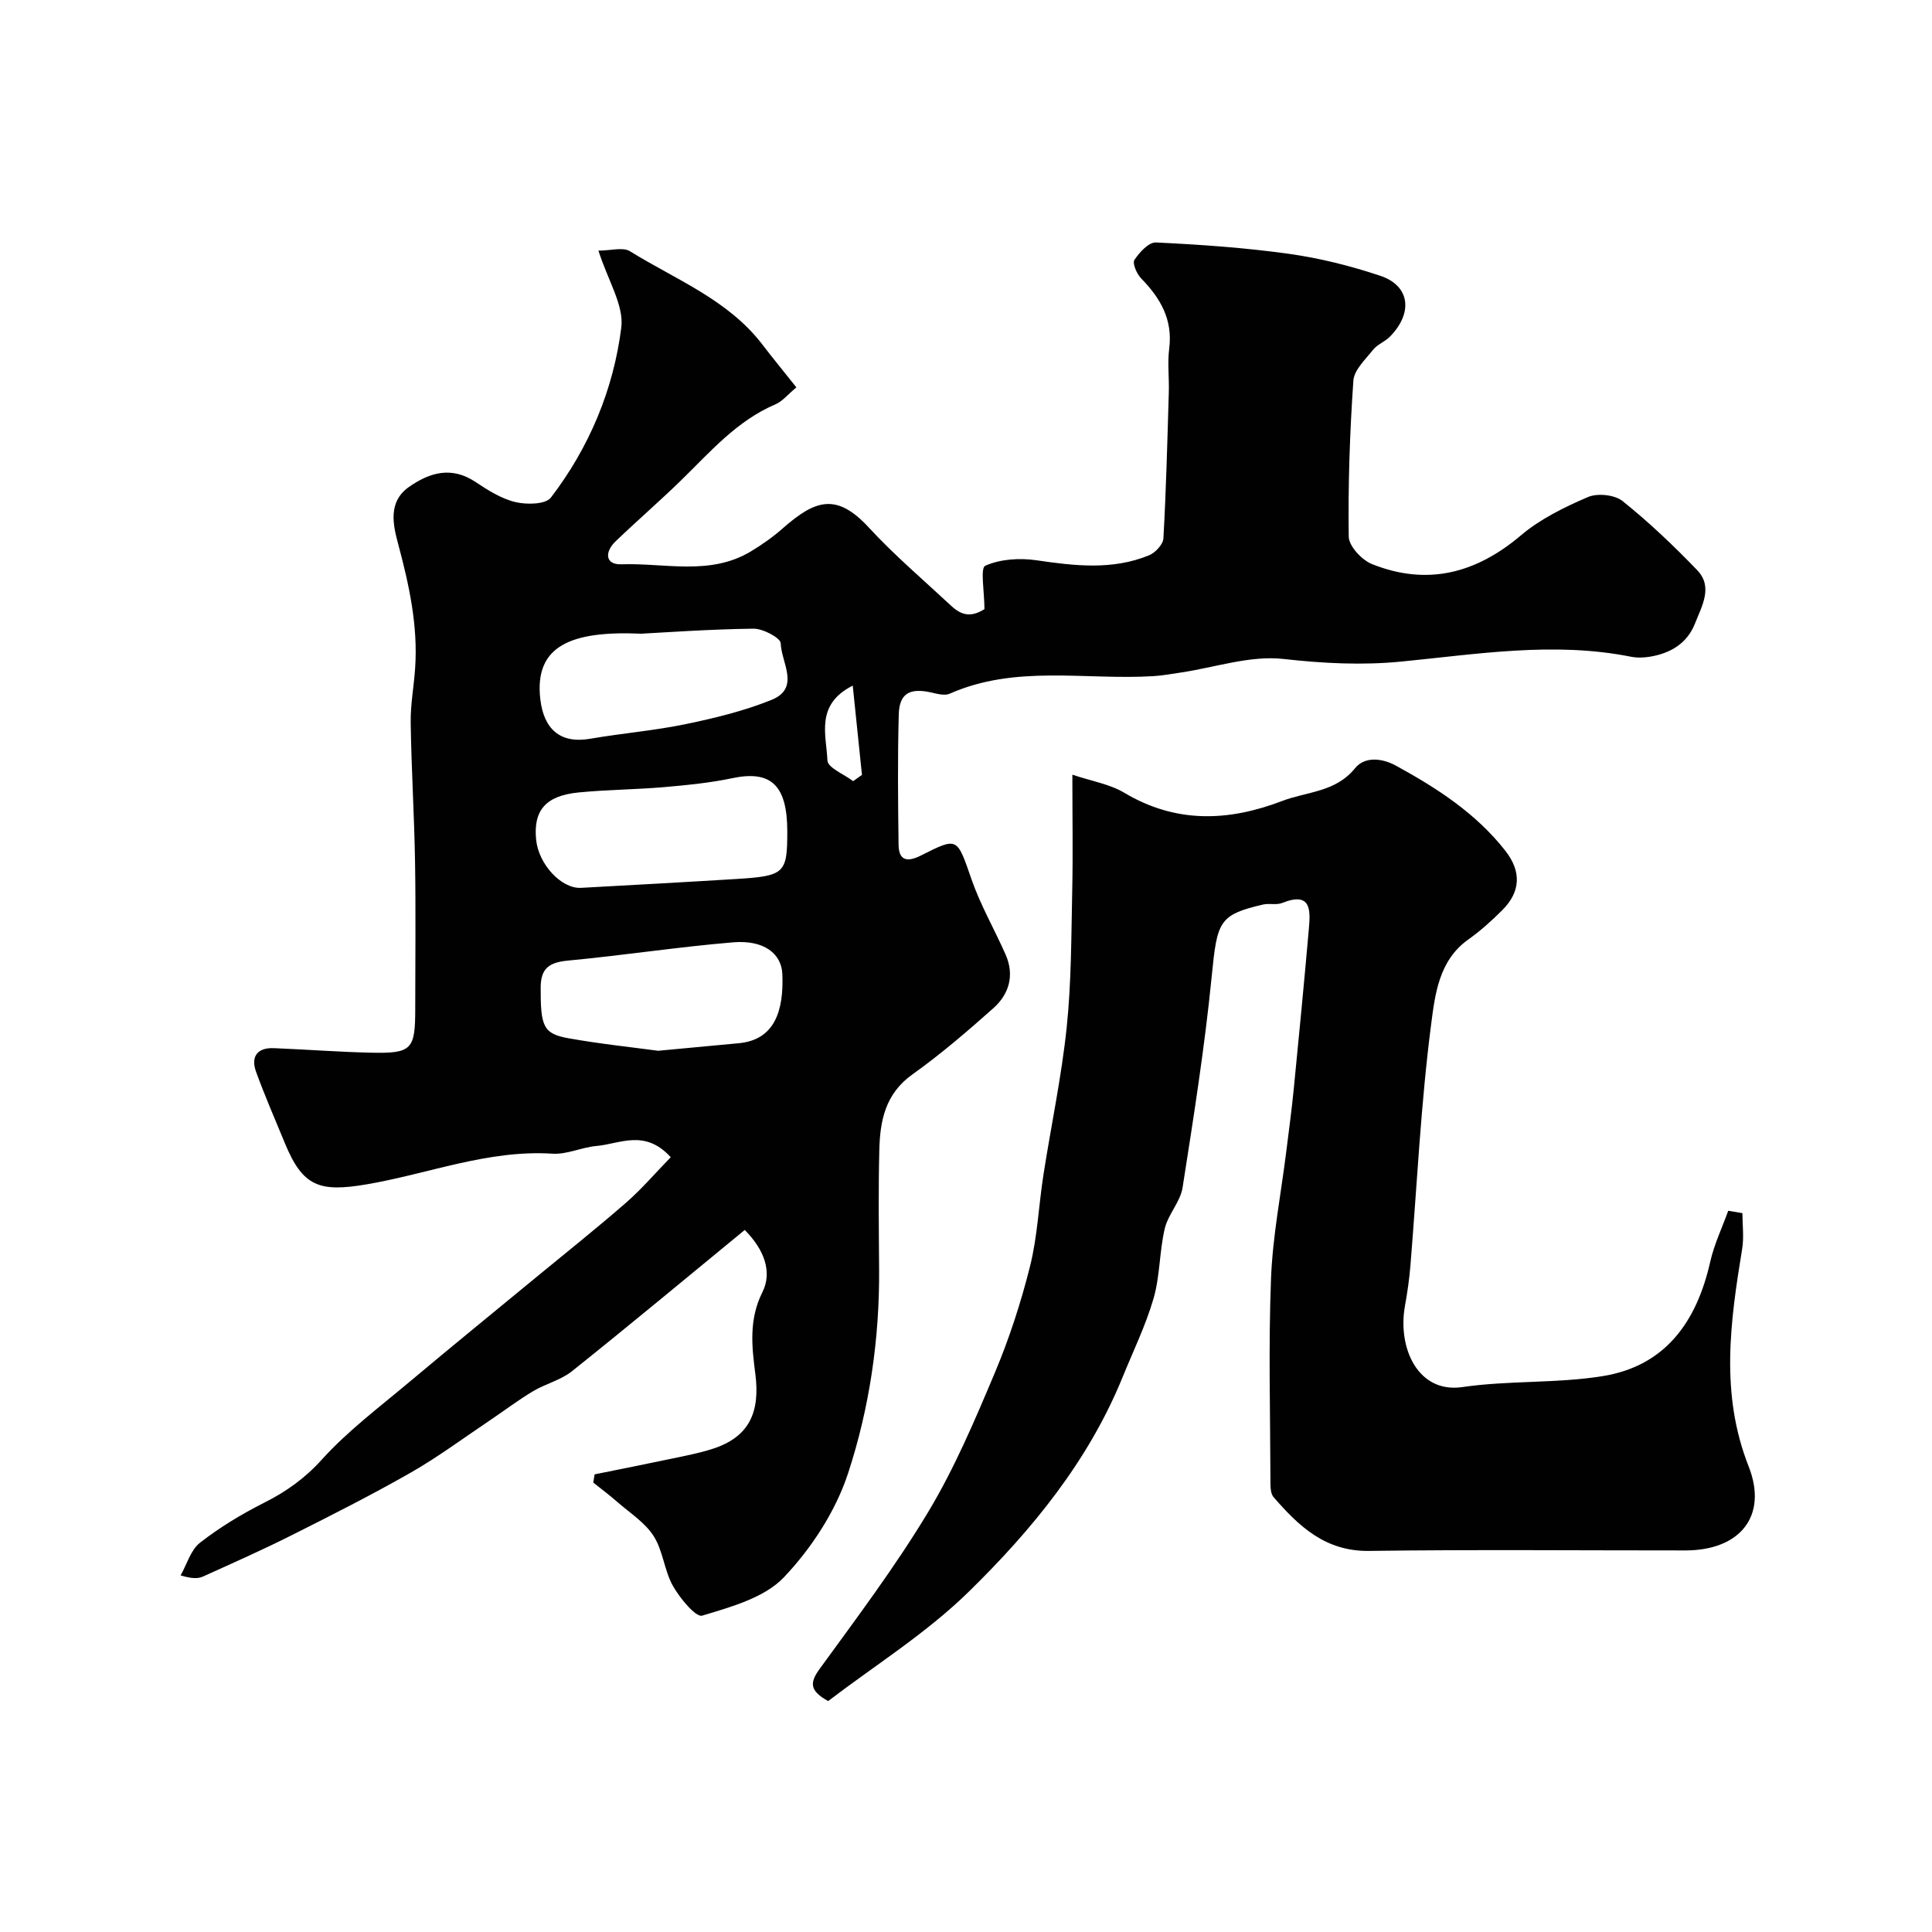
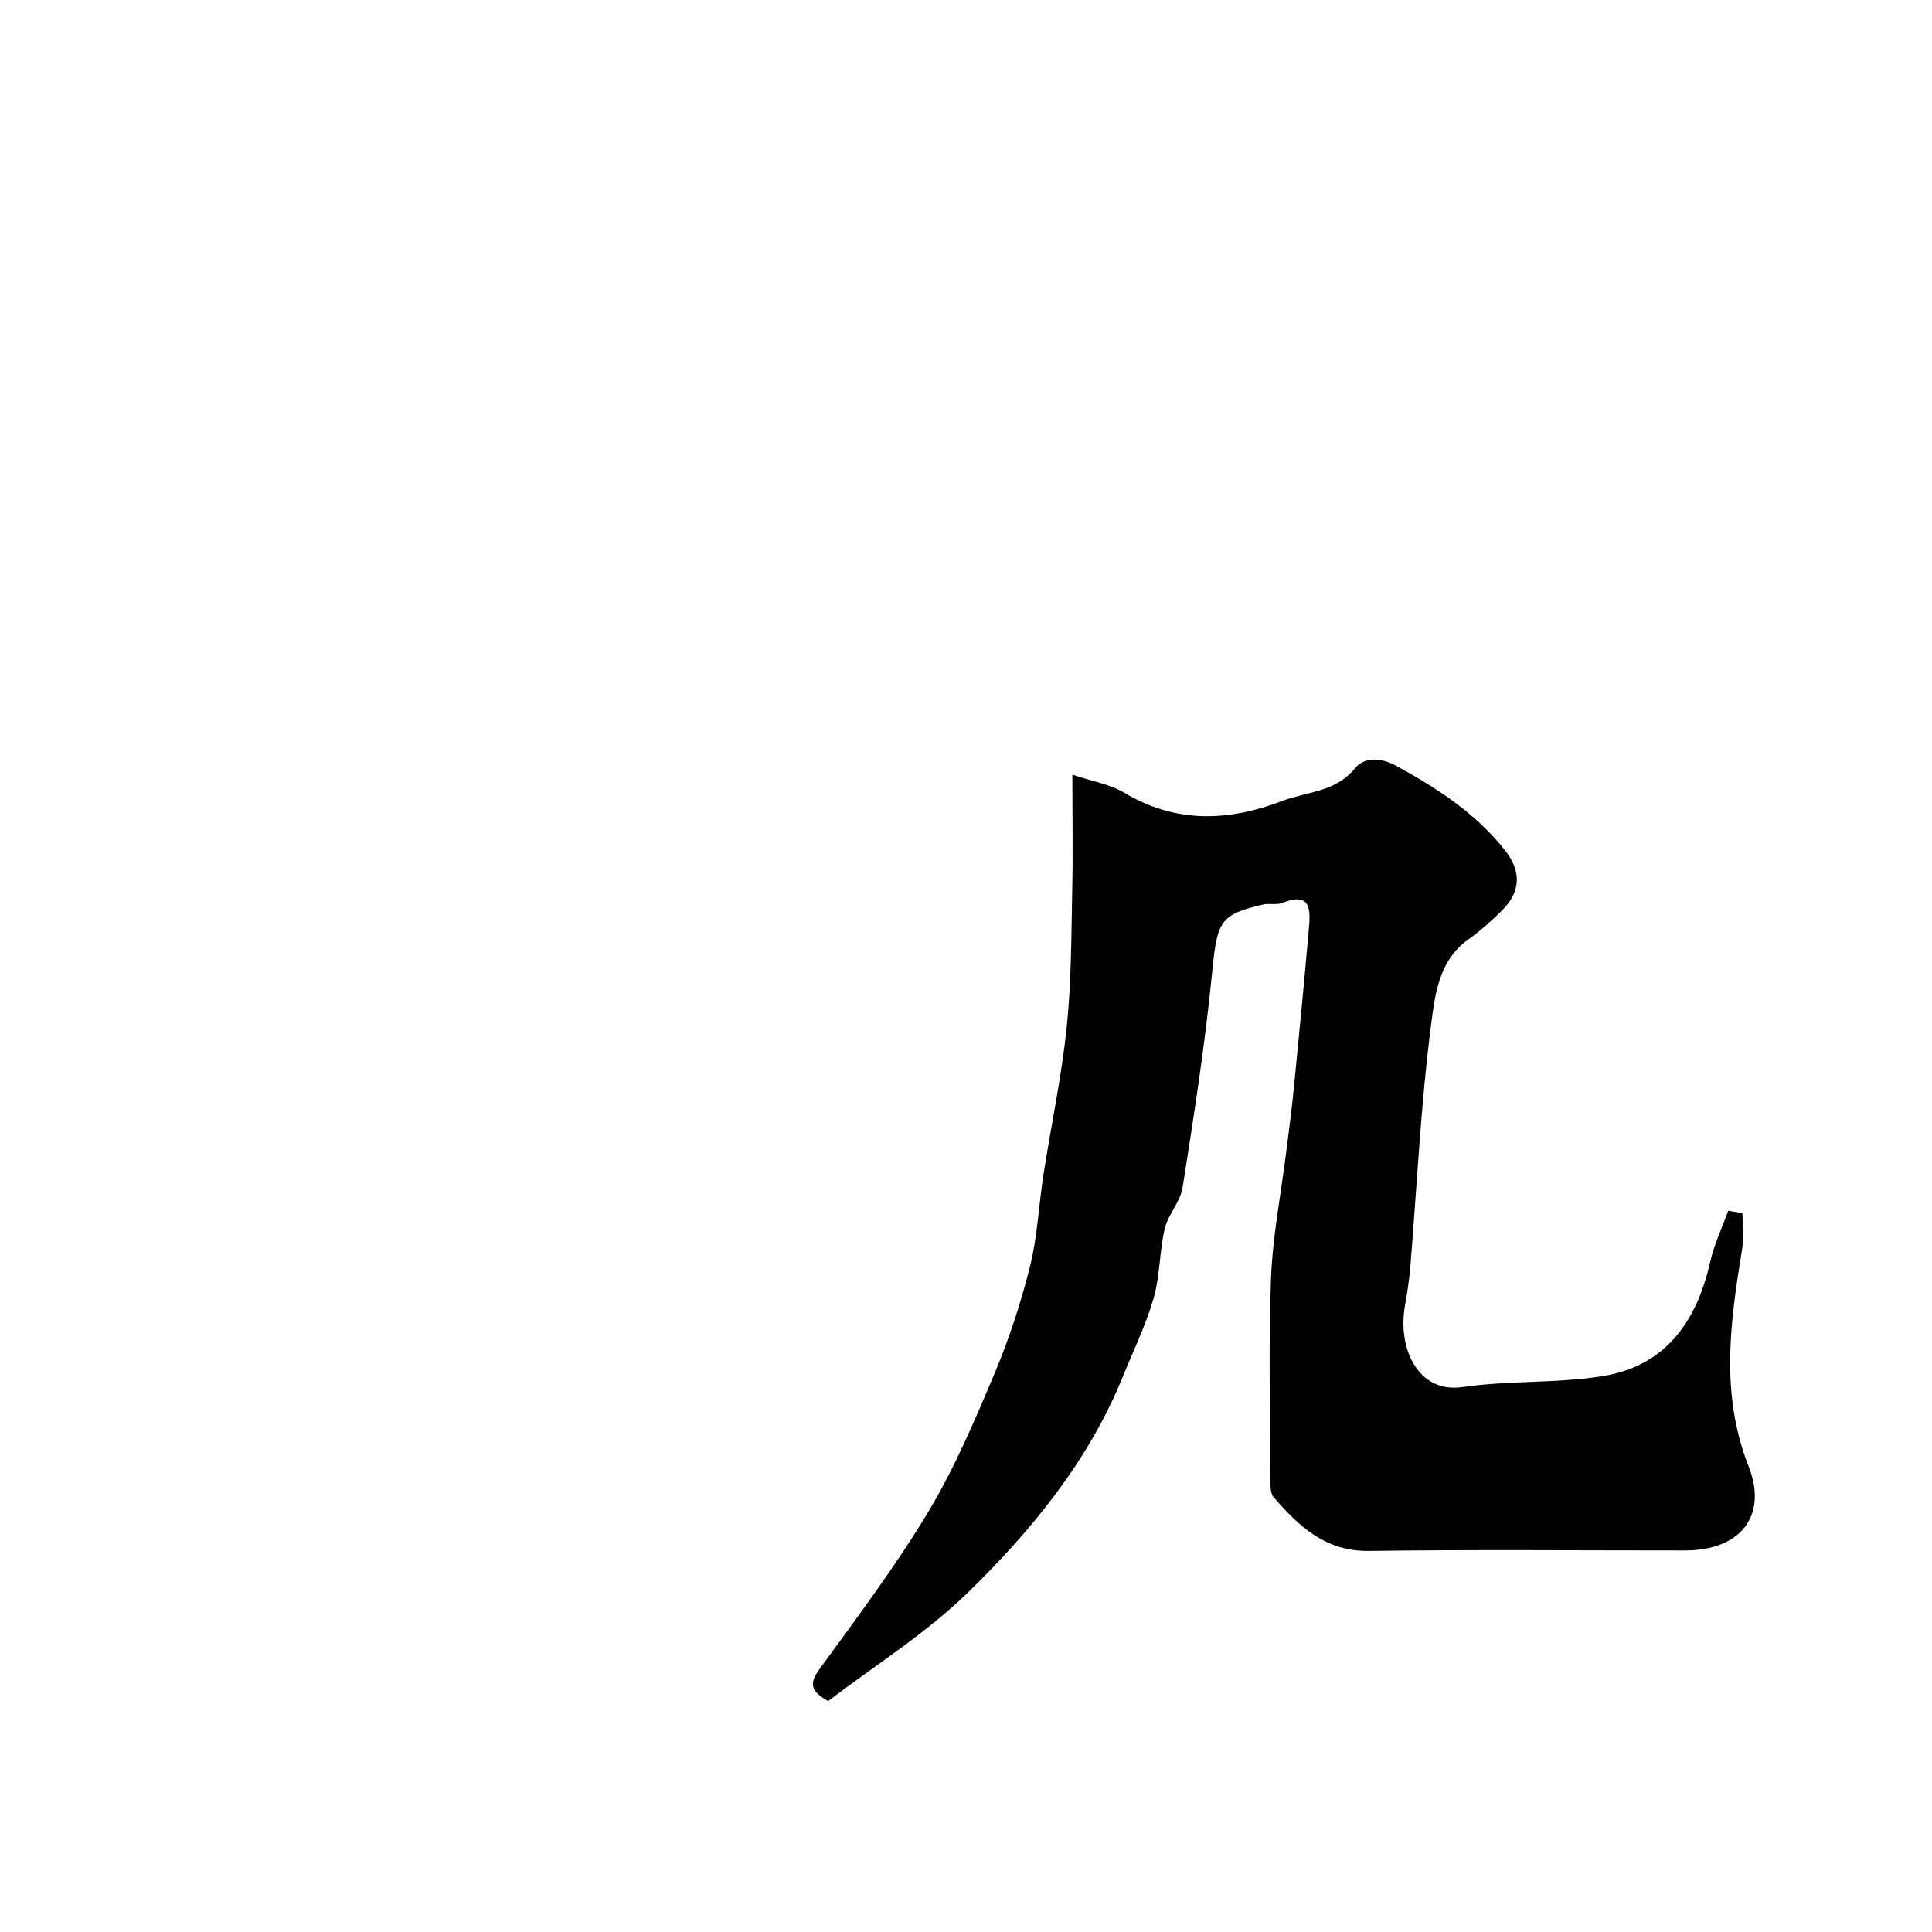
<svg xmlns="http://www.w3.org/2000/svg" enable-background="new 0 0 400 400" viewBox="0 0 400 400">
  <g fill="#010102">
-     <path d="m164.88 80.2c-1.78 1.48-2.89 2.9-4.35 3.52-8.01 3.42-13.51 9.87-19.52 15.73-4.43 4.32-9.13 8.37-13.59 12.66-2.22 2.14-2.2 4.84 1.25 4.72 8.96-.31 18.3 2.42 26.76-2.65 2.33-1.4 4.6-3 6.64-4.8 6.73-5.91 11.12-7.42 17.83-.14 5.31 5.76 11.33 10.87 17.07 16.22 2.4 2.23 4.37 2.18 6.85.66 0-3.55-.91-8.51.17-8.99 3.11-1.39 7.13-1.64 10.62-1.13 7.9 1.16 15.69 2.08 23.29-1.03 1.29-.53 2.9-2.25 2.97-3.5.57-10.09.82-20.19 1.12-30.29.09-3-.3-6.04.08-8.99.77-6.02-1.81-10.46-5.8-14.54-.91-.93-1.86-3.13-1.4-3.83 1.02-1.57 2.98-3.7 4.47-3.62 9.19.44 18.4 1.08 27.5 2.35 6.39.89 12.75 2.49 18.88 4.53 6.28 2.08 6.85 7.75 2.03 12.64-1.02 1.03-2.58 1.58-3.46 2.69-1.59 2-3.94 4.18-4.09 6.41-.74 10.74-1.11 21.52-.96 32.28.03 1.97 2.71 4.85 4.82 5.69 11.4 4.55 21.5 1.95 30.83-5.95 4.01-3.4 9-5.83 13.87-7.93 1.98-.85 5.54-.48 7.18.83 5.46 4.38 10.58 9.24 15.44 14.3 3.34 3.47.97 7.42-.43 11-1.62 4.17-5.08 6.21-9.33 6.92-1.3.22-2.71.26-3.99 0-15.91-3.16-31.67-.54-47.48 1.01-8.16.8-16.2.38-24.43-.54-6.88-.77-14.13 1.75-21.23 2.81-1.9.28-3.81.64-5.72.75-14.08.85-28.5-2.42-42.16 3.64-1.02.45-2.54.03-3.77-.25-4.45-1.01-6.64.15-6.76 4.52-.25 8.99-.16 18-.04 27 .05 3.47 1.97 3.57 4.68 2.2 7.64-3.86 7.4-3.72 10.44 5.01 1.86 5.34 4.74 10.31 7.03 15.5 1.89 4.27.76 8.2-2.53 11.13-5.39 4.79-10.89 9.53-16.76 13.71-5.65 4.02-6.71 9.66-6.85 15.74-.2 8.16-.1 16.33-.04 24.5.11 14.48-1.98 28.79-6.44 42.38-2.57 7.83-7.56 15.47-13.26 21.48-4.04 4.26-10.95 6.14-16.92 7.95-1.33.4-4.64-3.62-6.07-6.16-1.79-3.17-2.04-7.26-3.98-10.3-1.79-2.81-4.91-4.79-7.51-7.06-1.61-1.41-3.33-2.69-5-4.03.09-.57.19-1.13.28-1.7 5.33-1.08 10.67-2.13 15.99-3.26 2.86-.6 5.75-1.15 8.52-2.05 7.51-2.45 9.79-7.54 8.76-15.52-.71-5.53-1.39-11.2 1.47-16.89 2.08-4.15.41-8.79-3.66-12.88-11.93 9.8-23.75 19.64-35.76 29.24-2.33 1.86-5.51 2.61-8.11 4.17-3.11 1.87-6.02 4.08-9.04 6.11-5.39 3.61-10.62 7.51-16.24 10.72-8.06 4.6-16.37 8.8-24.67 12.97-6.02 3.03-12.19 5.76-18.33 8.54-1 .45-2.19.49-4.65-.22 1.3-2.3 2.09-5.26 4.01-6.77 4.09-3.19 8.62-5.93 13.26-8.27 4.58-2.31 8.42-5.02 11.97-8.95 5.42-5.99 12.02-10.93 18.25-16.17 8.66-7.28 17.45-14.42 26.18-21.62 6.21-5.12 12.51-10.12 18.57-15.41 3.31-2.89 6.19-6.28 9.24-9.4-5.38-5.91-10.53-2.75-15.36-2.33-3.07.27-6.13 1.79-9.12 1.6-13.37-.86-25.73 4.19-38.56 6.36-9.66 1.63-13.13.48-16.82-8.47-2.03-4.93-4.17-9.82-5.99-14.83-1.13-3.13.21-5.05 3.68-4.91 6.77.27 13.53.8 20.3.94 8.25.17 8.97-.69 8.97-9.02 0-10.17.13-20.34-.04-30.5-.16-9.6-.76-19.2-.9-28.81-.06-3.76.67-7.53.92-11.31.6-8.81-1.25-17.23-3.52-25.7-1.04-3.89-2.19-8.72 2.29-11.83 4.3-2.99 8.78-4.28 13.72-1 2.57 1.71 5.34 3.47 8.27 4.17 2.32.56 6.25.49 7.34-.92 7.94-10.38 12.96-22.35 14.58-35.2.58-4.62-2.76-9.73-4.73-15.94 2.58 0 5.07-.78 6.53.13 9.5 5.89 20.29 10.01 27.4 19.3 2.19 2.85 4.44 5.6 7.05 8.88zm-1.88 91.95c0-9.59-3.38-12.72-11.37-11.04-4.61.97-9.35 1.44-14.06 1.85-5.92.51-11.88.53-17.79 1.11-6.82.67-9.39 3.74-8.78 9.79.51 5.09 5.23 10.18 9.3 9.96 10.69-.59 21.39-1.17 32.08-1.83 10.09-.62 10.62-1.16 10.62-9.84zm-26.74 45.4c6.53-.61 11.6-1.09 16.67-1.56 7.42-.68 9.35-6.63 9.05-14.27-.17-4.34-3.86-7.15-10.21-6.62-11.39.95-22.71 2.7-34.09 3.77-3.84.36-5.73 1.47-5.74 5.6-.02 7.98.49 9.55 5.75 10.49 6.59 1.18 13.26 1.87 18.57 2.59zm-3.5-86.35c-14.3-.63-22.22 2.36-20.89 13.59.72 6.14 4.09 9.24 10.33 8.16 6.59-1.14 13.29-1.68 19.82-3.04 6-1.24 12.06-2.72 17.72-5.01 6.04-2.44 1.99-7.78 1.9-11.72-.03-1.1-3.68-3.05-5.64-3.02-9.24.12-18.48.79-23.24 1.04zm43.88 30.53c.61-.43 1.22-.87 1.82-1.3-.62-6.02-1.24-12.04-1.91-18.48-7.83 3.96-5.45 10.25-5.24 15.5.06 1.5 3.46 2.86 5.33 4.28z" />
    <path d="m360.75 251.17c0 2.46.34 4.97-.05 7.37-2.47 15.11-4.59 30.03 1.33 45.04 4.05 10.27-1.75 17.42-13.09 17.42-21.83.01-43.66-.2-65.49.1-9.04.13-14.54-5.1-19.77-11.14-.72-.83-.64-2.48-.65-3.75-.04-13.83-.42-27.68.12-41.49.34-8.8 2.07-17.55 3.16-26.32.55-4.39 1.14-8.77 1.57-13.16 1.08-10.96 2.14-21.91 3.1-32.88.34-3.86.57-7.85-5.53-5.41-1.17.47-2.66.03-3.93.32-9.19 2.14-9.52 3.48-10.65 14.89-1.45 14.63-3.75 29.19-6.03 43.72-.46 2.95-3 5.53-3.69 8.49-1.12 4.74-.97 9.81-2.32 14.46-1.62 5.59-4.22 10.9-6.42 16.32-7.06 17.34-18.74 31.58-31.84 44.4-8.8 8.62-19.5 15.29-29.11 22.64-3.81-2.13-3.88-3.75-1.77-6.65 7.75-10.66 15.71-21.24 22.49-32.51 5.44-9.05 9.62-18.92 13.74-28.69 3.02-7.16 5.45-14.64 7.34-22.18 1.54-6.15 1.79-12.61 2.77-18.91 1.58-10.16 3.74-20.26 4.81-30.47.98-9.37.95-18.85 1.15-28.29.17-7.65.03-15.3.03-24.1 4.02 1.35 7.76 1.95 10.78 3.76 10.68 6.36 21.52 5.94 32.64 1.69 5.13-1.97 11.06-1.79 15.1-6.78 2.01-2.48 5.57-2.13 8.51-.52 8.49 4.65 16.55 9.86 22.62 17.61 3.34 4.27 3.18 8.46-.62 12.27-2.2 2.2-4.55 4.32-7.09 6.12-6.05 4.3-6.85 11.36-7.64 17.4-2.16 16.62-2.94 33.41-4.31 50.14-.23 2.76-.63 5.52-1.12 8.24-1.6 8.83 2.73 18.2 11.87 16.86 9.57-1.4 19.46-.73 29-2.26 13.09-2.09 19.54-11.32 22.33-23.71.82-3.61 2.46-7.03 3.72-10.53.96.16 1.95.32 2.94.49z" />
  </g>
</svg>